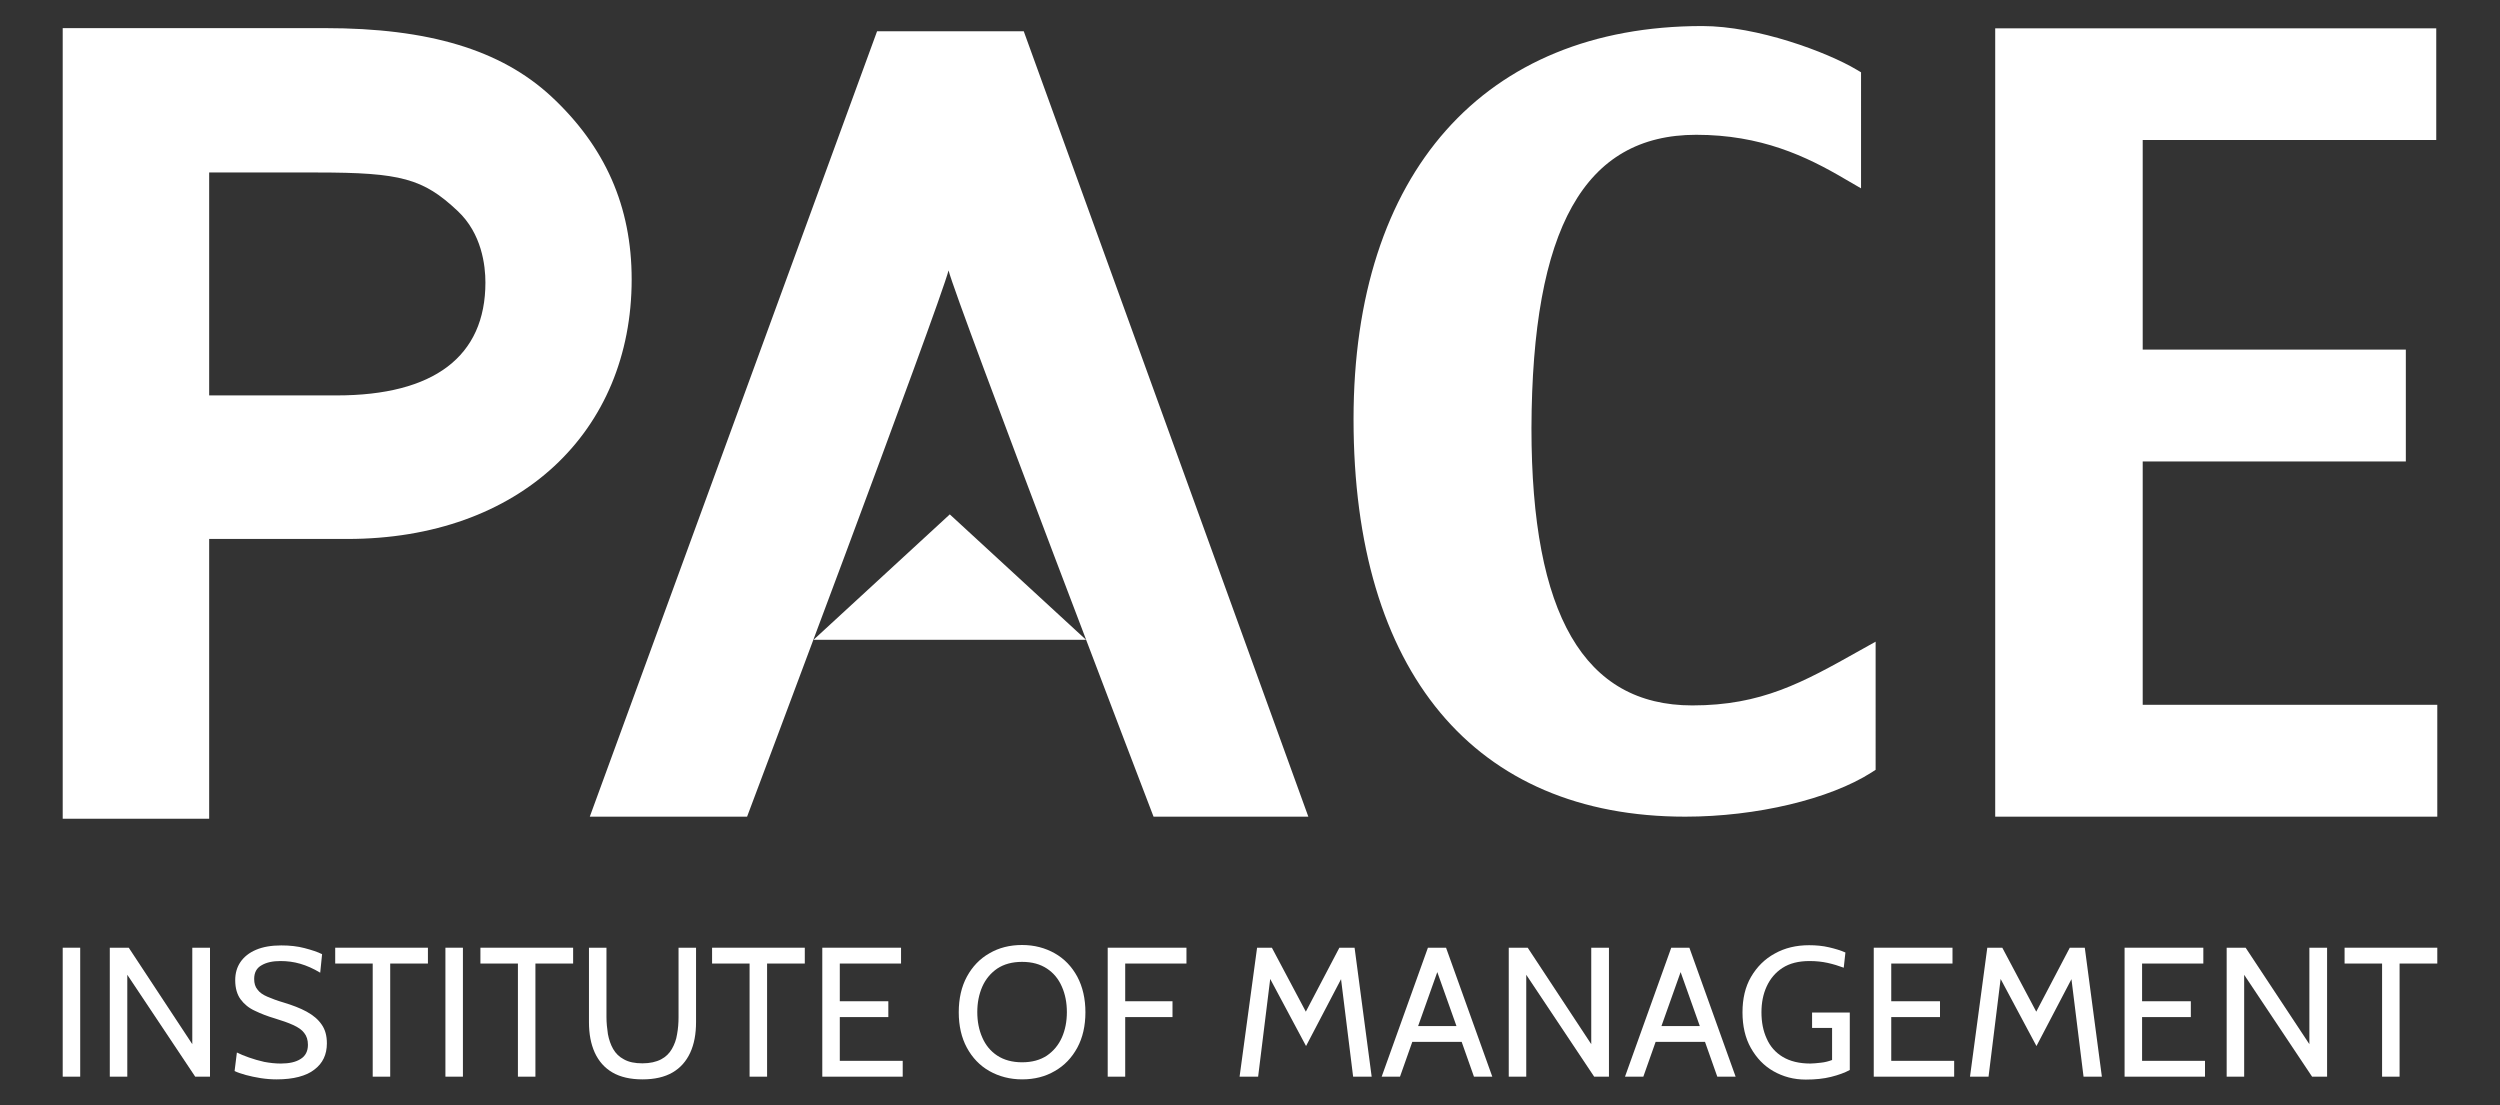
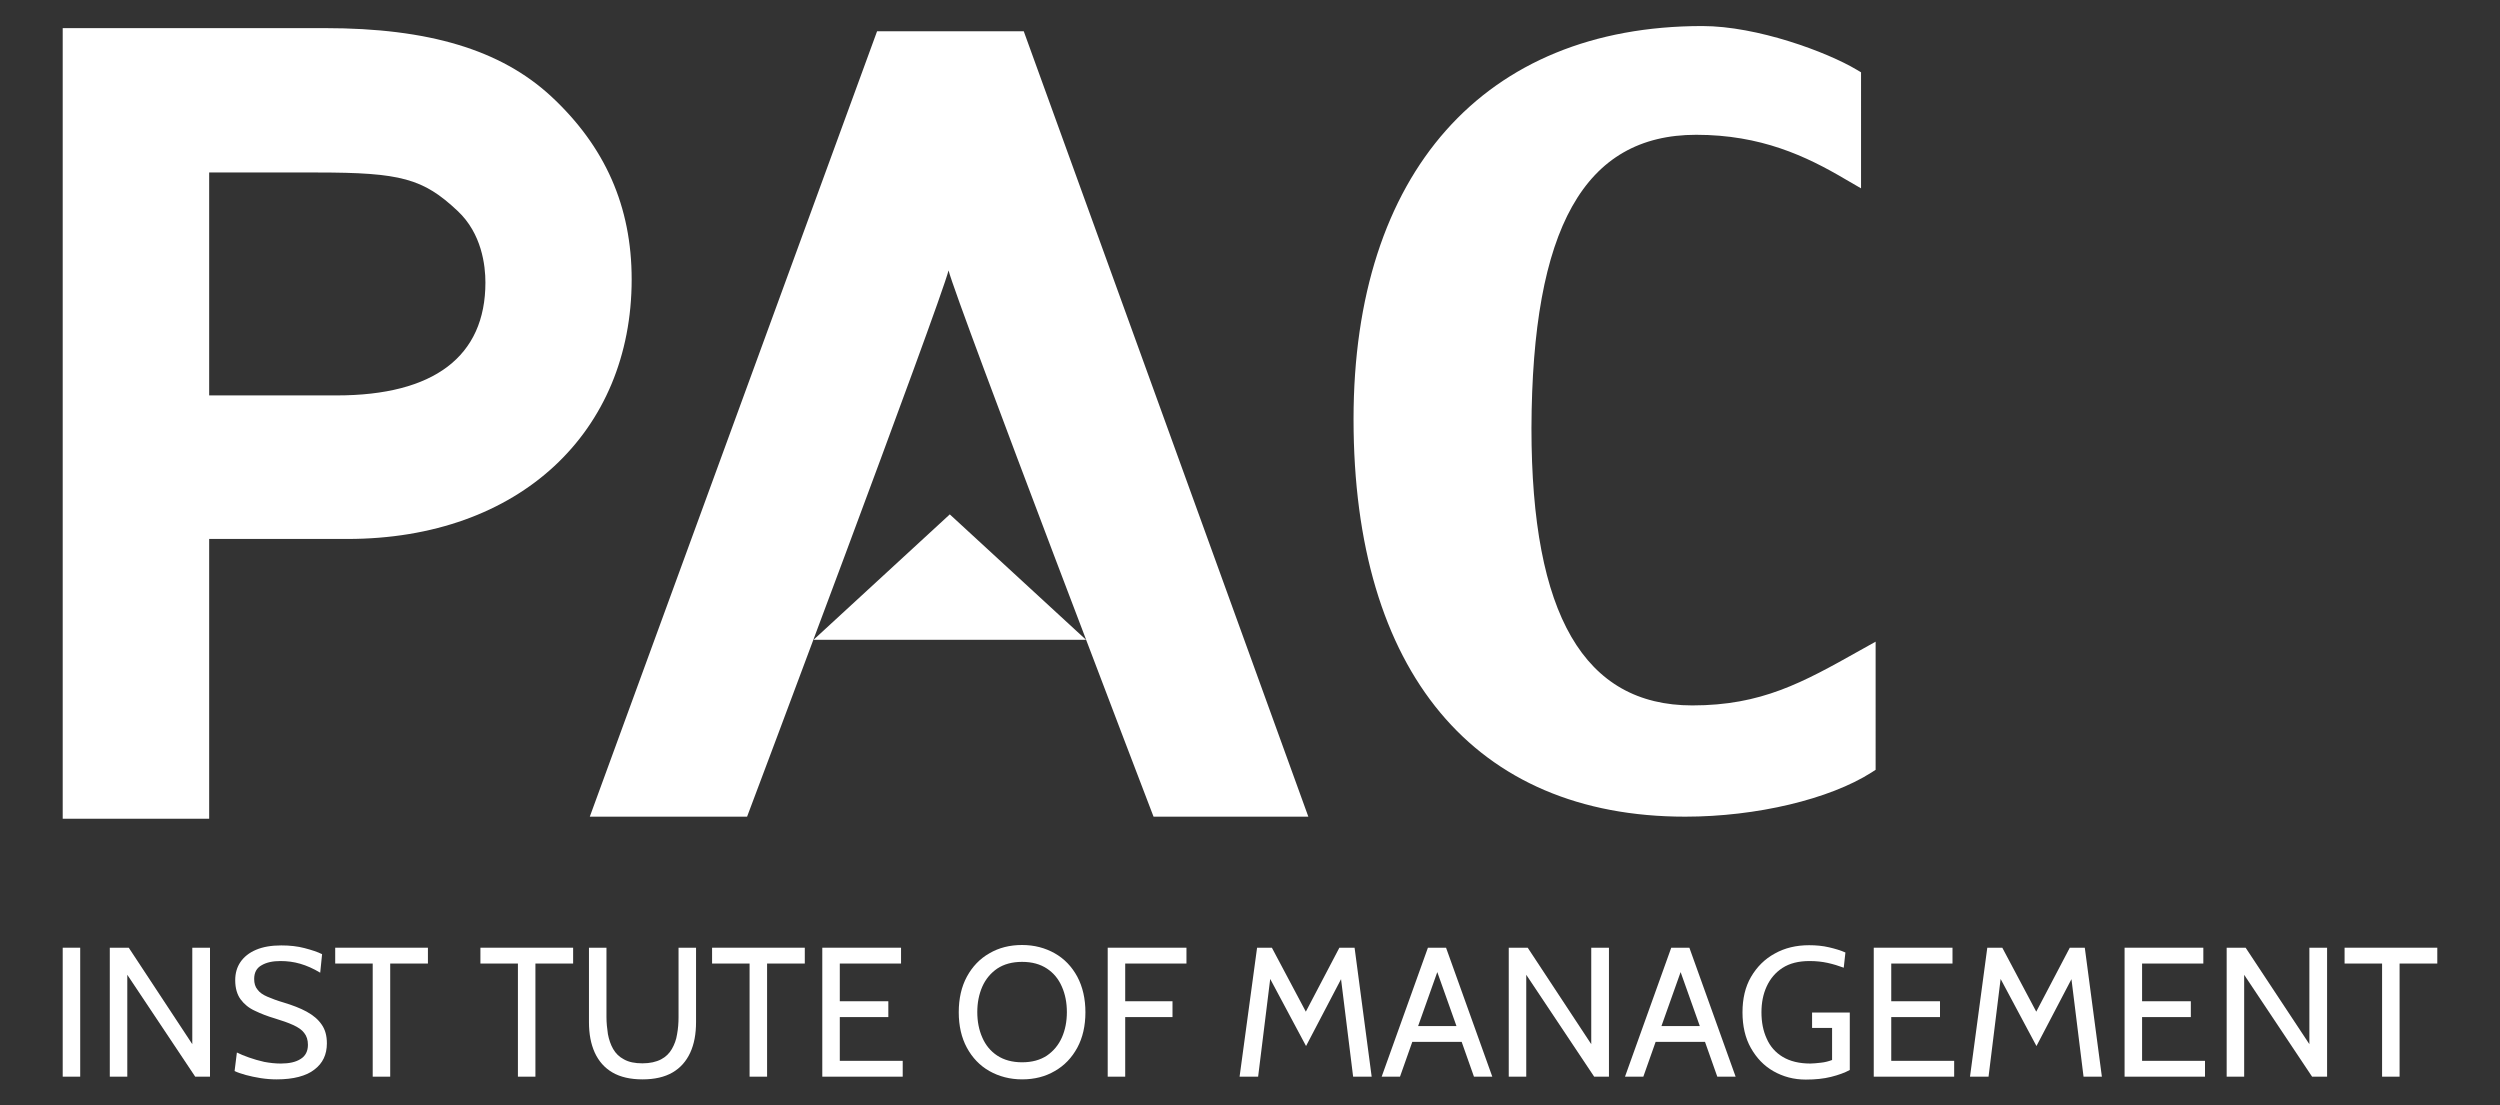
<svg xmlns="http://www.w3.org/2000/svg" version="1.1" id="Layer_1" x="0px" y="0px" viewBox="0 0 1200 530.6" style="enable-background:new 0 0 1200 530.6;" xml:space="preserve">
  <rect x="0" y="0" width="1200" height="530.6" fill="#333333" stroke="none" />
  <style type="text/css">
	.st0{fill-rule:evenodd;clip-rule:evenodd;fill:#FFFFFF;}
	.st1{fill:#FFFFFF;}
</style>
  <g>
    <g>
-       <path class="st0" d="M1167.2,13.6H957.7V392h212.2v-53.7c0,0-137.2,0-141.4,0c0-3.9,0-112.9,0-116.8c4.2,0,126.3,0,126.3,0v-53.7    c0,0-122.2,0-126.3,0c0-3.8,0-96.7,0-100.6c4.2,0,140.9,0,140.9,0V13.6H1167.2z" />
      <path class="st0" d="M649.7,201.2c0,121.3,58,190.8,159.2,190.8c34.2,0,69.3-8.4,89.4-21.2c0,0,2-1.3,2-1.3V308l-7.7,4.3    c-27.4,15.4-47.1,26.3-80.3,26.3c-51.9,0-77.2-43.5-77.2-133c0.3-96.1,25.4-140.9,79.1-140.9c31,0,52.7,10.2,71.5,21.3l7.6,4.4    V34.7l-2.2-1.3C877,25,843.5,12.5,817.1,12.5C712.3,12.5,649.7,83.1,649.7,201.2z" />
      <g>
        <path class="st0" d="M489.7,15H421L283.1,392h75.5c0,0,92.8-246.6,96.7-262.2c4,15.6,98.4,262.2,98.4,262.2H628L491.4,15H489.7z" />
        <polygon class="st1" points="390.5,307.1 455.9,246.9 521.3,307.1    " />
      </g>
      <path class="st1" d="M100.4,393h-4.2H82.5H48.1H34.3h-4.2v-4.2v-9.3V35.9V17.7v-4.2h4.2h13.7H156c49.8,0,84.3,10.4,108.4,32.6    c26.1,24.2,38.8,53,38.8,88c0,73-53.6,124.6-136.5,124.6h-63.5h-2.8v2.8v113.4v13.7V393L100.4,393z M100.4,82.9v2.8V187v2.8h2.8    h58.4c46.7,0,71.4-18.7,71.4-54.2c0-8.1-1.7-23.5-13.4-34.4c-16.5-15.5-27.2-18.4-67.3-18.4h-49.1H100.4L100.4,82.9z" />
    </g>
    <g>
      <rect x="30.1" y="454.9" class="st1" width="8.4" height="61.9" />
      <polygon class="st1" points="92.3,501.2 61.8,454.9 52.7,454.9 52.7,516.8 61.1,516.8 61.1,467.9 93.7,516.8 100.8,516.8     100.8,454.9 92.3,454.9   " />
      <path class="st1" d="M147.2,485.6c-3.1-1.7-6.8-3.1-11.1-4.4c-3.1-0.9-5.7-1.9-7.8-2.8c-2.1-0.9-3.7-2-4.7-3.4    c-1.1-1.3-1.6-3-1.6-5.1c0-3.1,1.2-5.3,3.6-6.6c2.4-1.4,5.4-2,9-2c3.3,0,6.4,0.4,9.5,1.3c3.1,0.9,6.3,2.3,9.6,4.3l0.9-8.9    c-2.2-1.1-5-2-8.4-2.9c-3.4-0.9-7.1-1.3-11.2-1.3c-4.8,0-8.8,0.7-12.1,2.1c-3.3,1.4-5.8,3.4-7.5,5.9c-1.7,2.5-2.5,5.4-2.5,8.7    c0,3.8,0.9,6.9,2.6,9.2c1.7,2.3,4,4.2,6.9,5.5c2.9,1.4,6,2.6,9.4,3.6c3.6,1.1,6.5,2.1,8.9,3.2c2.4,1.1,4.2,2.3,5.3,3.8    c1.2,1.5,1.8,3.4,1.8,5.7c0,3.1-1.2,5.4-3.5,6.8c-2.3,1.5-5.5,2.2-9.5,2.2c-2.7,0-5.3-0.3-8-0.8c-2.6-0.6-5.1-1.3-7.3-2.1    c-2.3-0.8-4.2-1.6-5.8-2.4l-1.1,8.9c1.4,0.7,3.3,1.3,5.4,1.9c2.2,0.6,4.6,1.1,7.1,1.5c2.6,0.4,5.1,0.6,7.7,0.6    c4,0,7.6-0.4,10.6-1.2c3-0.8,5.5-1.9,7.5-3.5c2-1.5,3.5-3.3,4.5-5.4c1-2.1,1.5-4.5,1.5-7.2c0-3.6-0.8-6.6-2.5-9    C152.7,489.3,150.3,487.3,147.2,485.6z" />
      <polygon class="st1" points="160.9,462.5 178.9,462.5 178.9,516.8 187.3,516.8 187.3,462.5 205.4,462.5 205.4,454.9 160.9,454.9       " />
-       <rect x="213.8" y="454.9" class="st1" width="8.4" height="61.9" />
      <polygon class="st1" points="230.6,462.5 248.6,462.5 248.6,516.8 257,516.8 257,462.5 275.1,462.5 275.1,454.9 230.6,454.9   " />
      <path class="st1" d="M325.7,488.2c0,2.8-0.2,5.5-0.7,8.2c-0.4,2.7-1.3,5-2.5,7.1c-1.2,2.1-2.9,3.8-5.2,5c-2.3,1.2-5.3,1.9-8.9,1.9    c-3.7,0-6.6-0.6-8.9-1.9c-2.3-1.2-4-2.9-5.2-5c-1.2-2.1-2-4.5-2.5-7.1c-0.4-2.7-0.7-5.4-0.7-8.2v-33.3h-8.4v35.7    c0,5.7,0.9,10.5,2.8,14.7c1.9,4.1,4.7,7.3,8.5,9.5c3.8,2.2,8.6,3.3,14.4,3.3c5.8,0,10.6-1.1,14.4-3.3c3.8-2.2,6.6-5.4,8.5-9.5    c1.9-4.1,2.8-9,2.8-14.7v-35.7h-8.4V488.2z" />
      <polygon class="st1" points="341.8,462.5 359.8,462.5 359.8,516.8 368.2,516.8 368.2,462.5 386.3,462.5 386.3,454.9 341.8,454.9       " />
      <polygon class="st1" points="403.1,488.2 426.4,488.2 426.4,480.6 403.1,480.6 403.1,462.5 432.5,462.5 432.5,454.9 394.7,454.9     394.7,516.8 433.3,516.8 433.3,509.2 403.1,509.2   " />
      <path class="st1" d="M506.3,457.6c-4.6-2.6-9.8-4-15.7-4c-5.9,0-11.1,1.3-15.7,4c-4.6,2.6-8.2,6.4-10.8,11.2    c-2.6,4.8-3.9,10.5-3.9,17.1c0,6.5,1.3,12.2,3.9,17c2.6,4.8,6.2,8.6,10.8,11.2c4.6,2.6,9.9,4,15.7,4c5.9,0,11.1-1.3,15.7-4    c4.6-2.6,8.2-6.4,10.8-11.2c2.6-4.8,3.9-10.5,3.9-17c0-6.5-1.3-12.2-3.9-17.1C514.5,464,510.9,460.2,506.3,457.6z M509.7,498    c-1.6,3.6-4,6.5-7.2,8.7c-3.2,2.1-7.1,3.2-11.9,3.2c-4.7,0-8.7-1.1-11.9-3.2c-3.2-2.1-5.6-5-7.2-8.7c-1.6-3.6-2.4-7.7-2.4-12.2    c0-4.5,0.8-8.5,2.4-12.2c1.6-3.6,4-6.5,7.2-8.7c3.2-2.1,7.1-3.2,11.9-3.2c4.8,0,8.7,1.1,11.9,3.2c3.2,2.1,5.6,5,7.2,8.7    c1.6,3.6,2.4,7.7,2.4,12.2C512.1,490.3,511.3,494.4,509.7,498z" />
      <polygon class="st1" points="531.7,516.8 540.1,516.8 540.1,488.2 562.8,488.2 562.8,480.6 540.1,480.6 540.1,462.5 569.5,462.5     569.5,454.9 531.7,454.9   " />
      <polygon class="st1" points="642.9,454.9 626.8,485.6 610.5,454.9 603.4,454.9 595,516.8 603.9,516.8 609.7,469.9 626.9,502.1     643.7,470 649.5,516.8 658.4,516.8 650.2,454.9   " />
      <path class="st1" d="M685.4,454.9l-22.2,61.9h8.8l5.9-16.7h23.7l5.9,16.7h8.8l-22.2-61.9H685.4z M680.7,492.5l9.2-25.9l9.2,25.9    H680.7z" />
      <polygon class="st1" points="763.8,501.2 733.3,454.9 724.2,454.9 724.2,516.8 732.6,516.8 732.6,467.9 765.2,516.8 772.3,516.8     772.3,454.9 763.8,454.9   " />
      <path class="st1" d="M802.2,454.9L780,516.8h8.8l5.9-16.7h23.7l5.9,16.7h8.8l-22.2-61.9H802.2z M797.5,492.5l9.2-25.9l9.2,25.9    H797.5z" />
      <path class="st1" d="M869.7,493.4h9.7v15.4c-1.6,0.6-3.4,1.1-5.4,1.3c-2,0.2-3.6,0.4-5,0.4c-5.4,0-9.8-1.1-13.3-3.2    c-3.5-2.1-6.1-5.1-7.7-8.8c-1.7-3.7-2.5-7.9-2.5-12.6c0-4.6,0.8-8.7,2.5-12.4c1.7-3.7,4.2-6.7,7.6-8.9c3.4-2.2,7.7-3.3,13-3.3    c3.1,0,6,0.3,8.7,0.9c2.7,0.6,5.3,1.4,7.7,2.3l0.8-7.3c-2.2-1-4.9-1.8-7.9-2.5c-3-0.7-6.2-1-9.5-1c-6.2,0-11.7,1.3-16.5,4    c-4.8,2.6-8.6,6.4-11.4,11.2c-2.8,4.8-4.1,10.5-4.1,17c0,6.6,1.3,12.3,4,17.1c2.7,4.8,6.3,8.6,10.9,11.2c4.6,2.6,9.7,4,15.5,4    c4.5,0,8.5-0.4,12.1-1.3c3.6-0.9,6.6-2,9-3.3v-27.6h-18.1V493.4z" />
      <polygon class="st1" points="907.8,488.2 931.2,488.2 931.2,480.6 907.8,480.6 907.8,462.5 937.2,462.5 937.2,454.9 899.4,454.9     899.4,516.8 938,516.8 938,509.2 907.8,509.2   " />
      <polygon class="st1" points="993.5,454.9 977.4,485.6 961.1,454.9 953.9,454.9 945.6,516.8 954.5,516.8 960.3,469.9 977.5,502.1     994.3,470 1000.1,516.8 1008.9,516.8 1000.7,454.9   " />
      <polygon class="st1" points="1028.2,488.2 1051.6,488.2 1051.6,480.6 1028.2,480.6 1028.2,462.5 1057.6,462.5 1057.6,454.9     1019.8,454.9 1019.8,516.8 1058.4,516.8 1058.4,509.2 1028.2,509.2   " />
      <polygon class="st1" points="1108.5,501.2 1077.9,454.9 1068.8,454.9 1068.8,516.8 1077.2,516.8 1077.2,467.9 1109.8,516.8     1117,516.8 1117,454.9 1108.5,454.9   " />
      <polygon class="st1" points="1125.4,454.9 1125.4,462.5 1143.4,462.5 1143.4,516.8 1151.8,516.8 1151.8,462.5 1169.9,462.5     1169.9,454.9   " />
    </g>
  </g>
</svg>